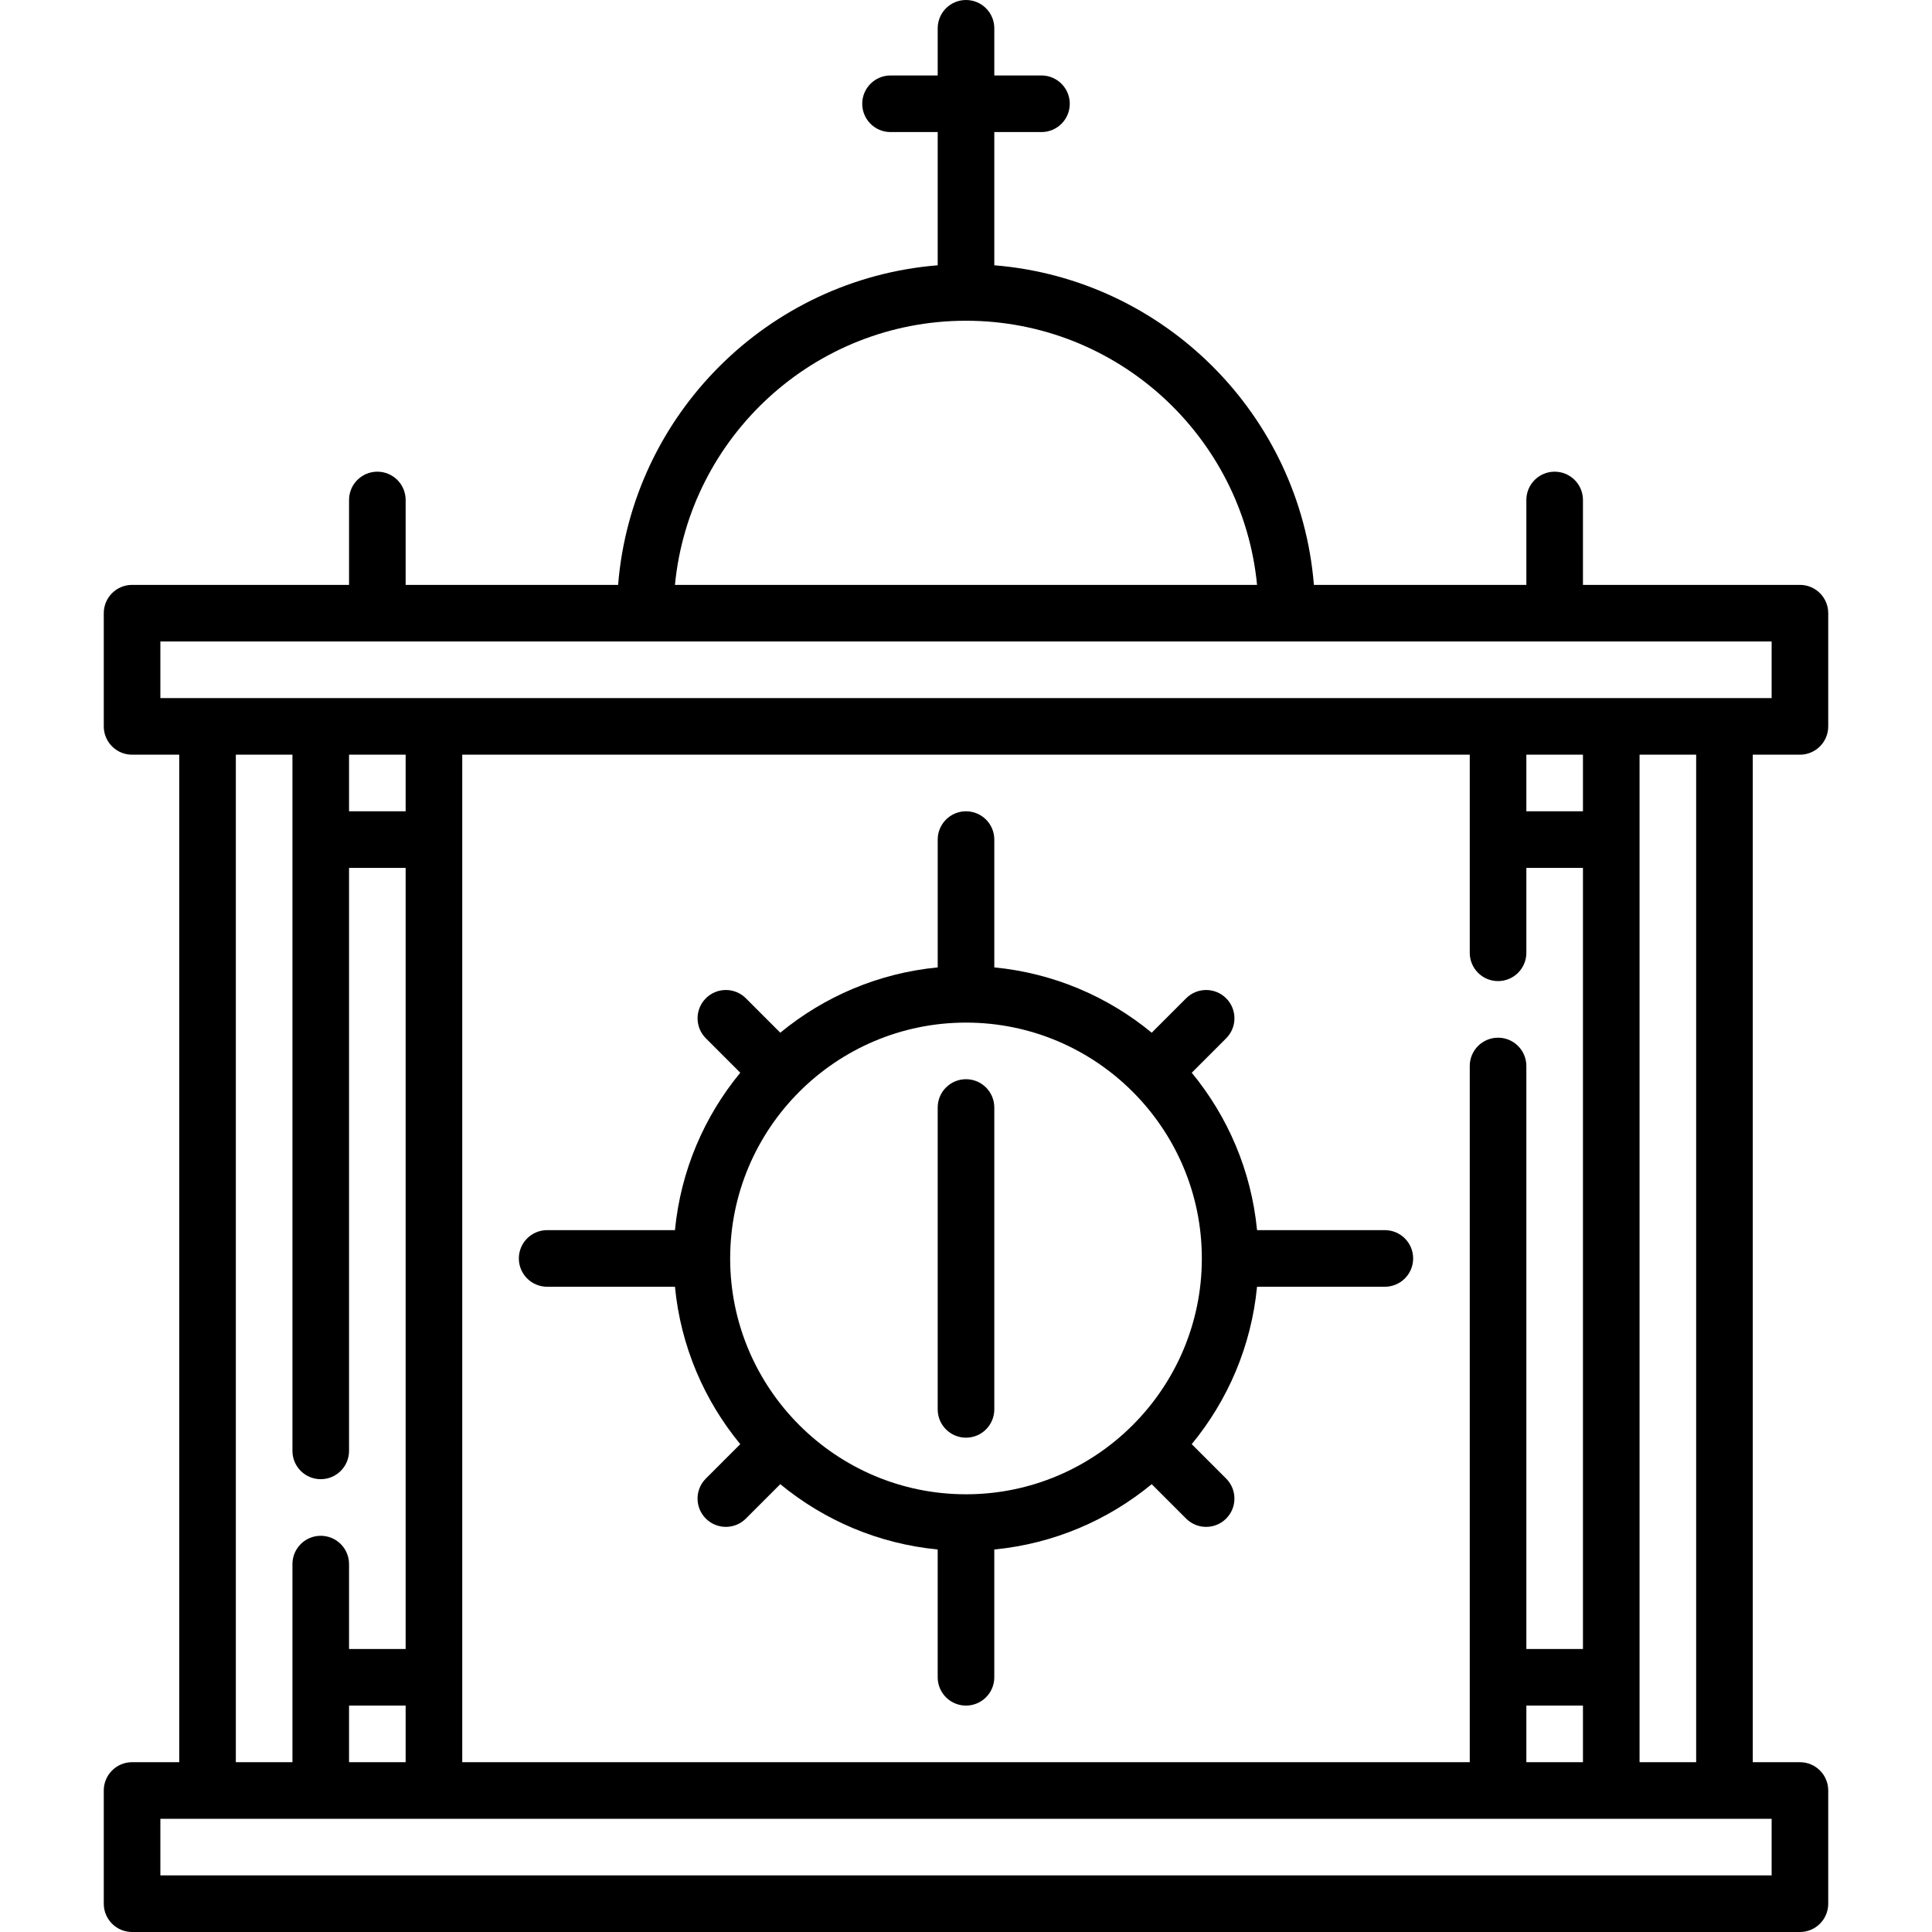
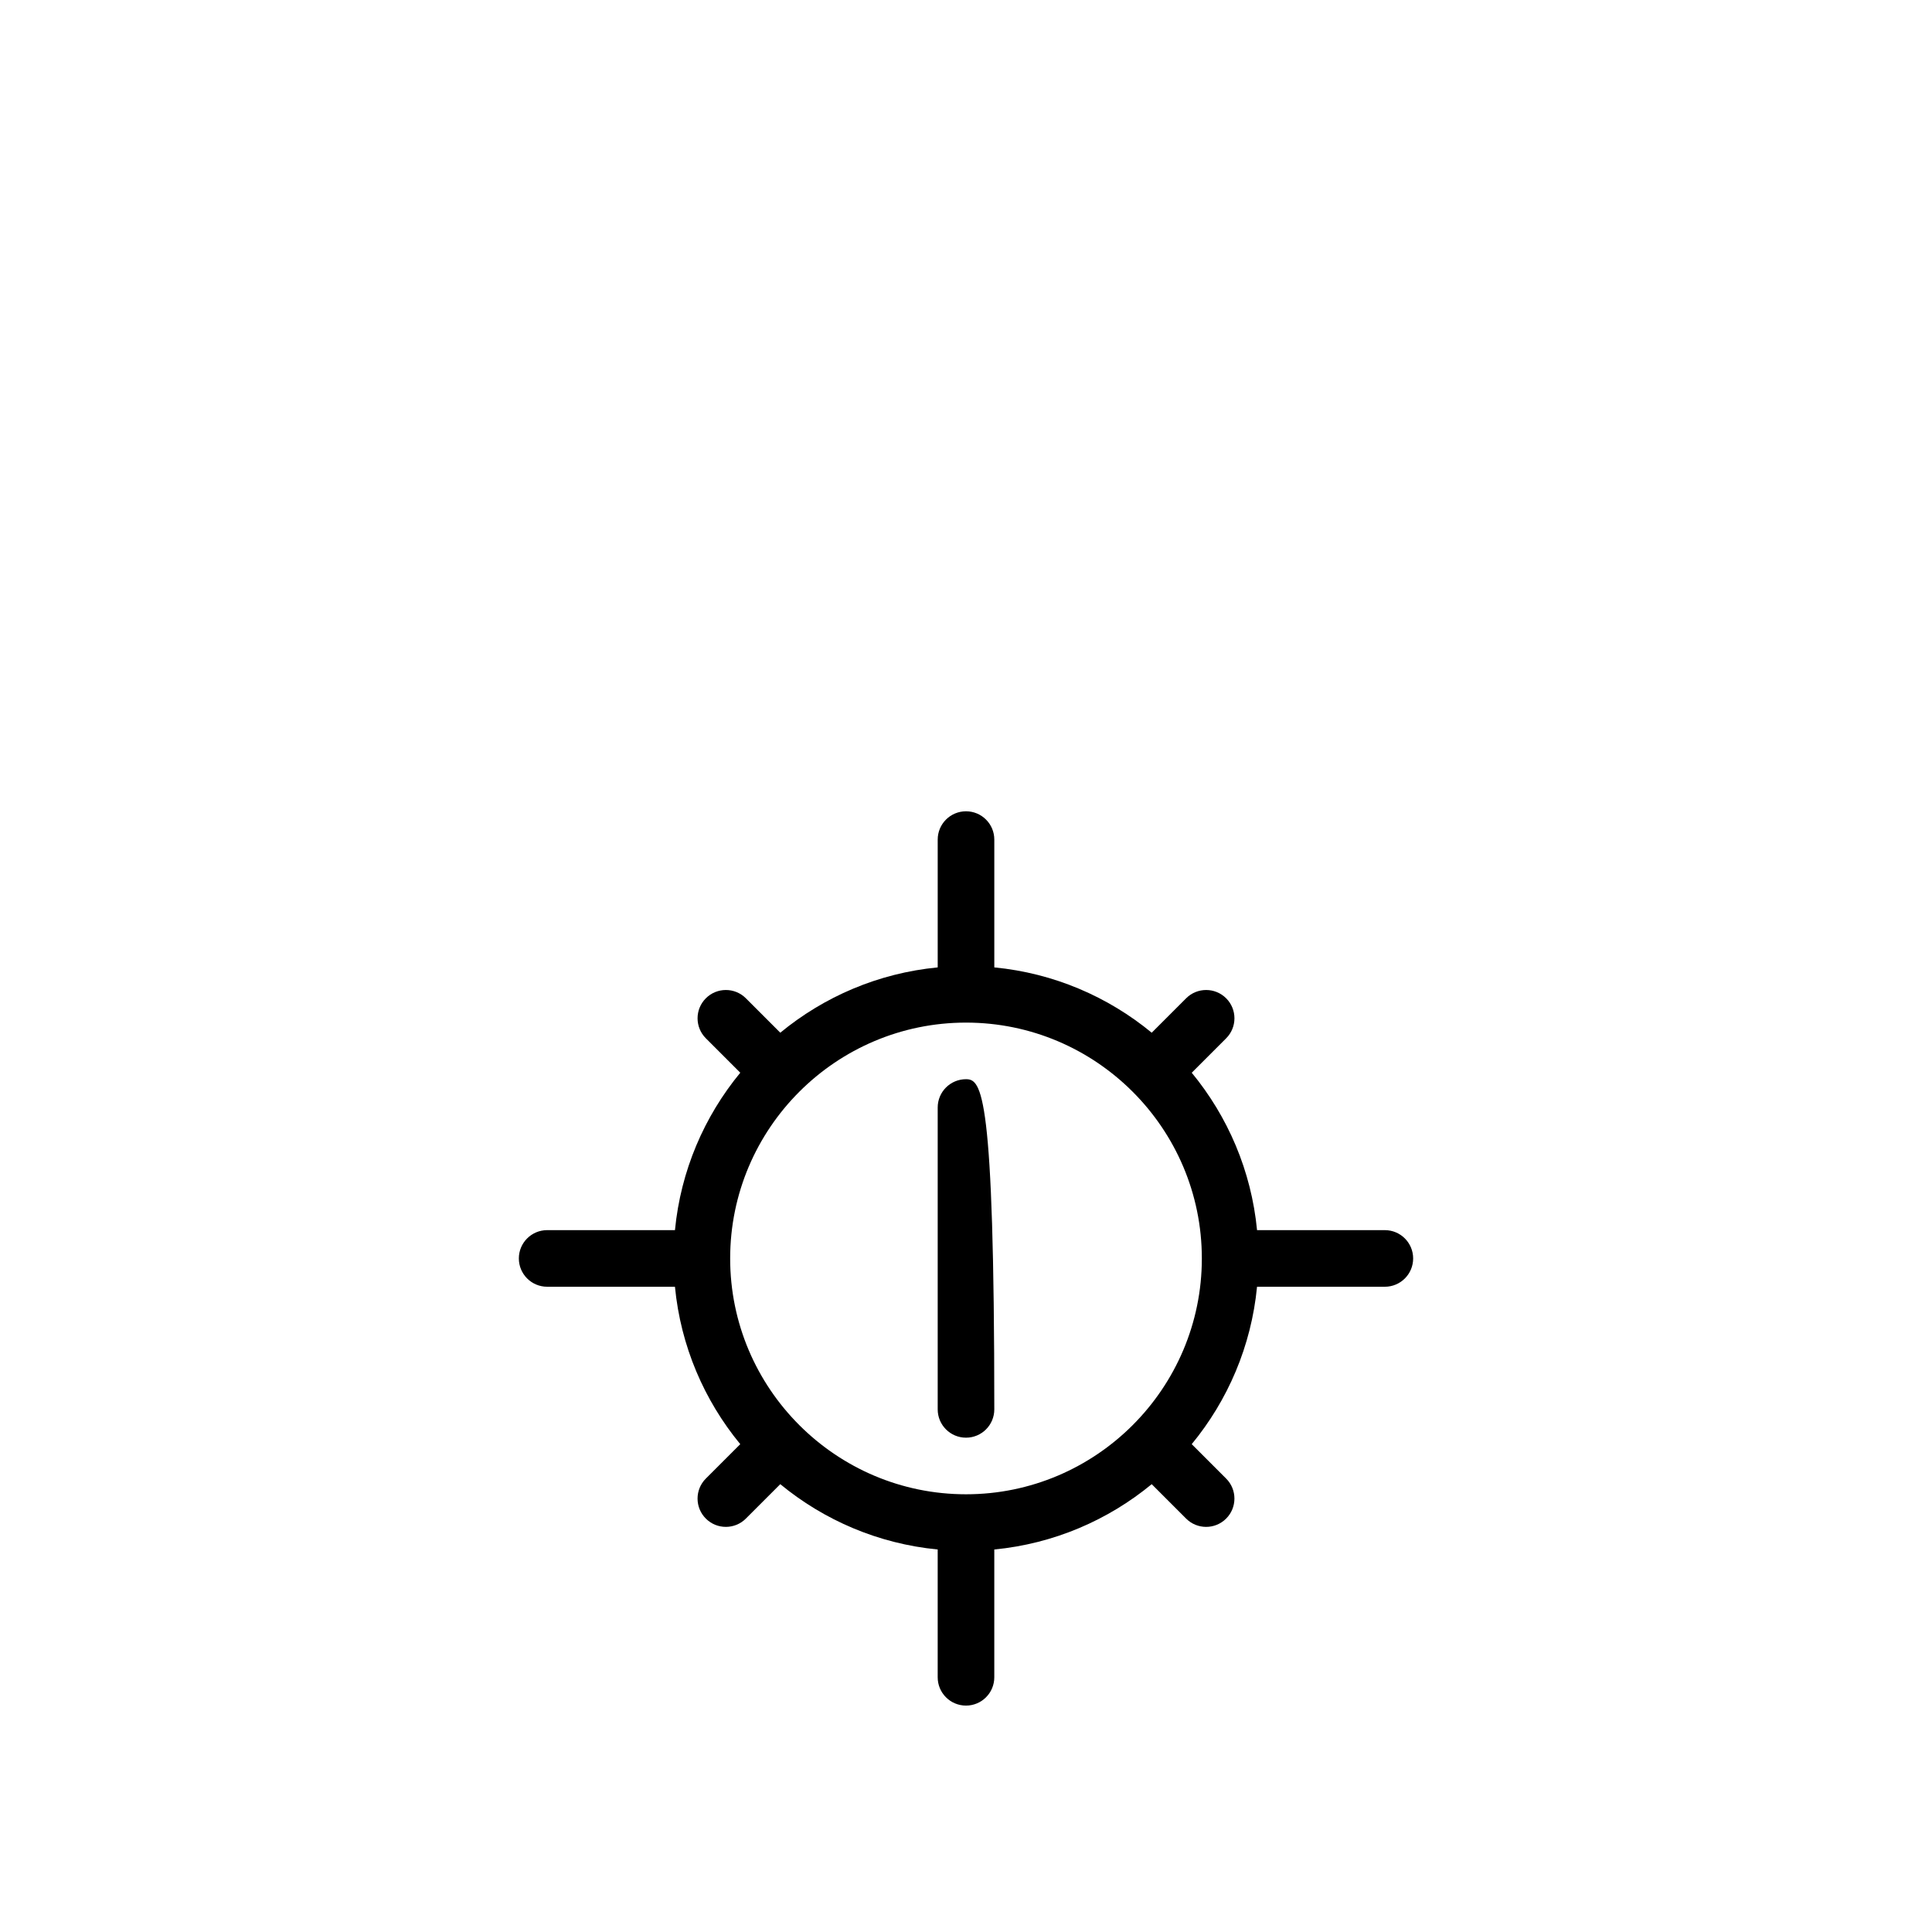
<svg xmlns="http://www.w3.org/2000/svg" version="1.1" id="Layer_1" x="0px" y="0px" viewBox="0 0 512 512" style="enable-background:new 0 0 512 512;" xml:space="preserve">
  <g>
    <g>
-       <path d="M477,200c4.142,0,7.5-3.357,7.5-7.5v-30c0-4.143-3.358-7.5-7.5-7.5h-57.5v-22.5c0-4.143-3.358-7.5-7.5-7.5    c-4.142,0-7.5,3.357-7.5,7.5V155h-56.305c-3.631-45.036-39.659-81.064-84.695-84.695V35H276c4.142,0,7.5-3.357,7.5-7.5    S280.142,20,276,20h-12.5V7.5c0-4.143-3.358-7.5-7.5-7.5c-4.142,0-7.5,3.357-7.5,7.5V20H236c-4.142,0-7.5,3.357-7.5,7.5    s3.358,7.5,7.5,7.5h12.5v35.305c-45.036,3.631-81.064,39.659-84.695,84.695H107.5v-22.5c0-4.143-3.358-7.5-7.5-7.5    c-4.142,0-7.5,3.357-7.5,7.5V155H35c-4.142,0-7.5,3.357-7.5,7.5v30c0,4.143,3.358,7.5,7.5,7.5h12.5v267H35    c-4.142,0-7.5,3.357-7.5,7.5v30c0,4.143,3.358,7.5,7.5,7.5h442c4.142,0,7.5-3.357,7.5-7.5v-30c0-4.143-3.358-7.5-7.5-7.5h-12.5    V200H477z M256,85c40.203,0,73.345,30.773,77.131,70H178.869C182.655,115.773,215.797,85,256,85z M469.5,482v15h-427v-15H469.5z     M85,392c4.142,0,7.5-3.357,7.5-7.5V230h15v207h-15v-22.5c0-4.143-3.358-7.5-7.5-7.5c-4.142,0-7.5,3.357-7.5,7.5V467h-15V200h15    v184.5C77.5,388.643,80.858,392,85,392z M92.5,215v-15h15v15H92.5z M107.5,452v15h-15v-15H107.5z M397,260    c4.142,0,7.5-3.357,7.5-7.5V230h15v207h-15V282.5c0-4.143-3.358-7.5-7.5-7.5c-4.142,0-7.5,3.357-7.5,7.5V467h-267V200h267v52.5    C389.5,256.643,392.858,260,397,260z M404.5,215v-15h15v15H404.5z M419.5,452v15h-15v-15H419.5z M434.5,467V200h15v267H434.5z     M42.5,185v-15h427v15H42.5z" />
-     </g>
+       </g>
  </g>
  <g>
    <g>
      <path d="M367,326h-33.869c-1.52-15.749-7.765-30.137-17.308-41.716l9.121-9.121c2.929-2.929,2.929-7.677,0-10.606    c-2.929-2.928-7.678-2.929-10.606,0.001l-9.12,9.121c-11.579-9.543-25.967-15.789-41.716-17.309V222.5c0-4.143-3.358-7.5-7.5-7.5    c-4.142,0-7.5,3.357-7.5,7.5v33.869c-15.749,1.52-30.137,7.766-41.716,17.309l-9.12-9.121c-2.928-2.93-7.677-2.929-10.606-0.001    c-2.929,2.93-2.929,7.678,0,10.606l9.121,9.121c-9.543,11.579-15.789,25.967-17.308,41.716H145c-4.142,0-7.5,3.357-7.5,7.5    s3.358,7.5,7.5,7.5h33.869c1.52,15.749,7.765,30.137,17.308,41.716l-9.121,9.121c-2.929,2.929-2.929,7.677,0,10.606    c1.464,1.464,3.384,2.196,5.303,2.196s3.839-0.732,5.303-2.197l9.12-9.121c11.579,9.543,25.967,15.789,41.716,17.309V444.5    c0,4.143,3.358,7.5,7.5,7.5c4.142,0,7.5-3.357,7.5-7.5v-33.869c15.749-1.52,30.137-7.766,41.716-17.309l9.12,9.121    c1.464,1.465,3.384,2.197,5.303,2.197s3.839-0.732,5.303-2.196c2.929-2.93,2.929-7.678,0-10.606l-9.121-9.121    c9.543-11.579,15.789-25.967,17.308-41.716H367c4.142,0,7.5-3.357,7.5-7.5S371.142,326,367,326z M256,396    c-34.462,0-62.5-28.037-62.5-62.5S221.538,271,256,271c34.462,0,62.5,28.037,62.5,62.5S290.462,396,256,396z" />
    </g>
  </g>
  <g>
    <g>
-       <path d="M256,286c-4.142,0-7.5,3.357-7.5,7.5v80c0,4.143,3.358,7.5,7.5,7.5c4.142,0,7.5-3.357,7.5-7.5v-80    C263.5,289.357,260.142,286,256,286z" />
+       <path d="M256,286c-4.142,0-7.5,3.357-7.5,7.5v80c0,4.143,3.358,7.5,7.5,7.5c4.142,0,7.5-3.357,7.5-7.5C263.5,289.357,260.142,286,256,286z" />
    </g>
  </g>
  <g>
</g>
  <g>
</g>
  <g>
</g>
  <g>
</g>
  <g>
</g>
  <g>
</g>
  <g>
</g>
  <g>
</g>
  <g>
</g>
  <g>
</g>
  <g>
</g>
  <g>
</g>
  <g>
</g>
  <g>
</g>
  <g>
</g>
</svg>